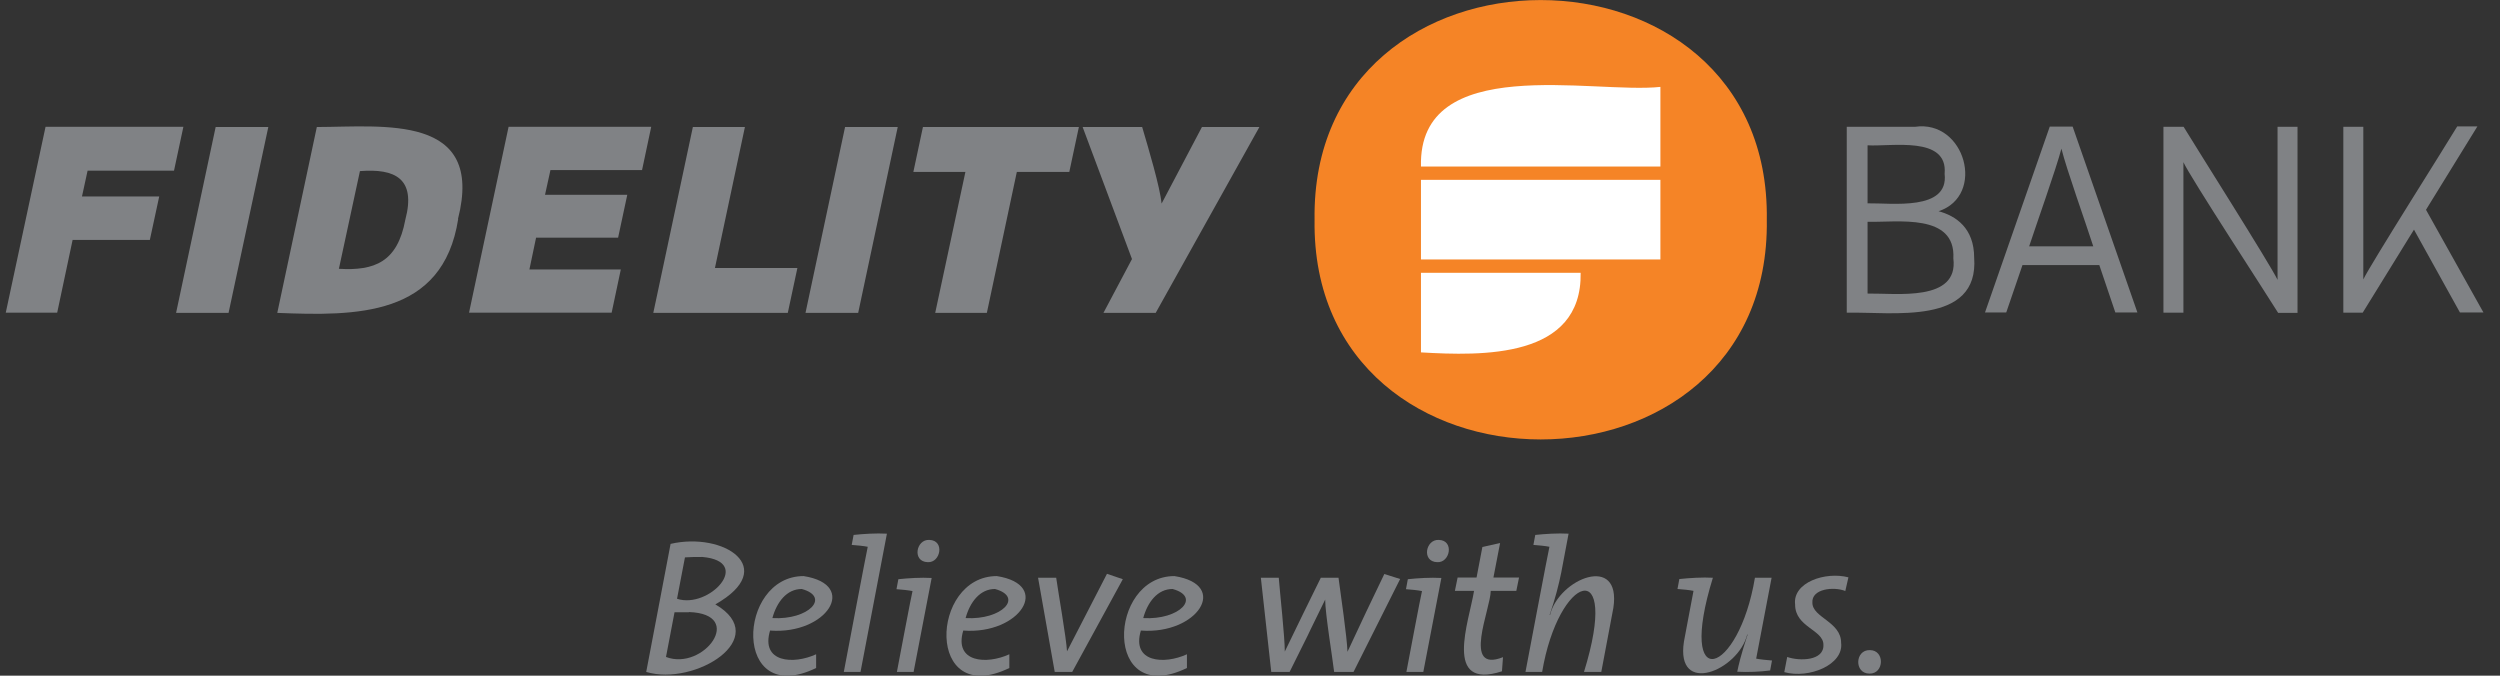
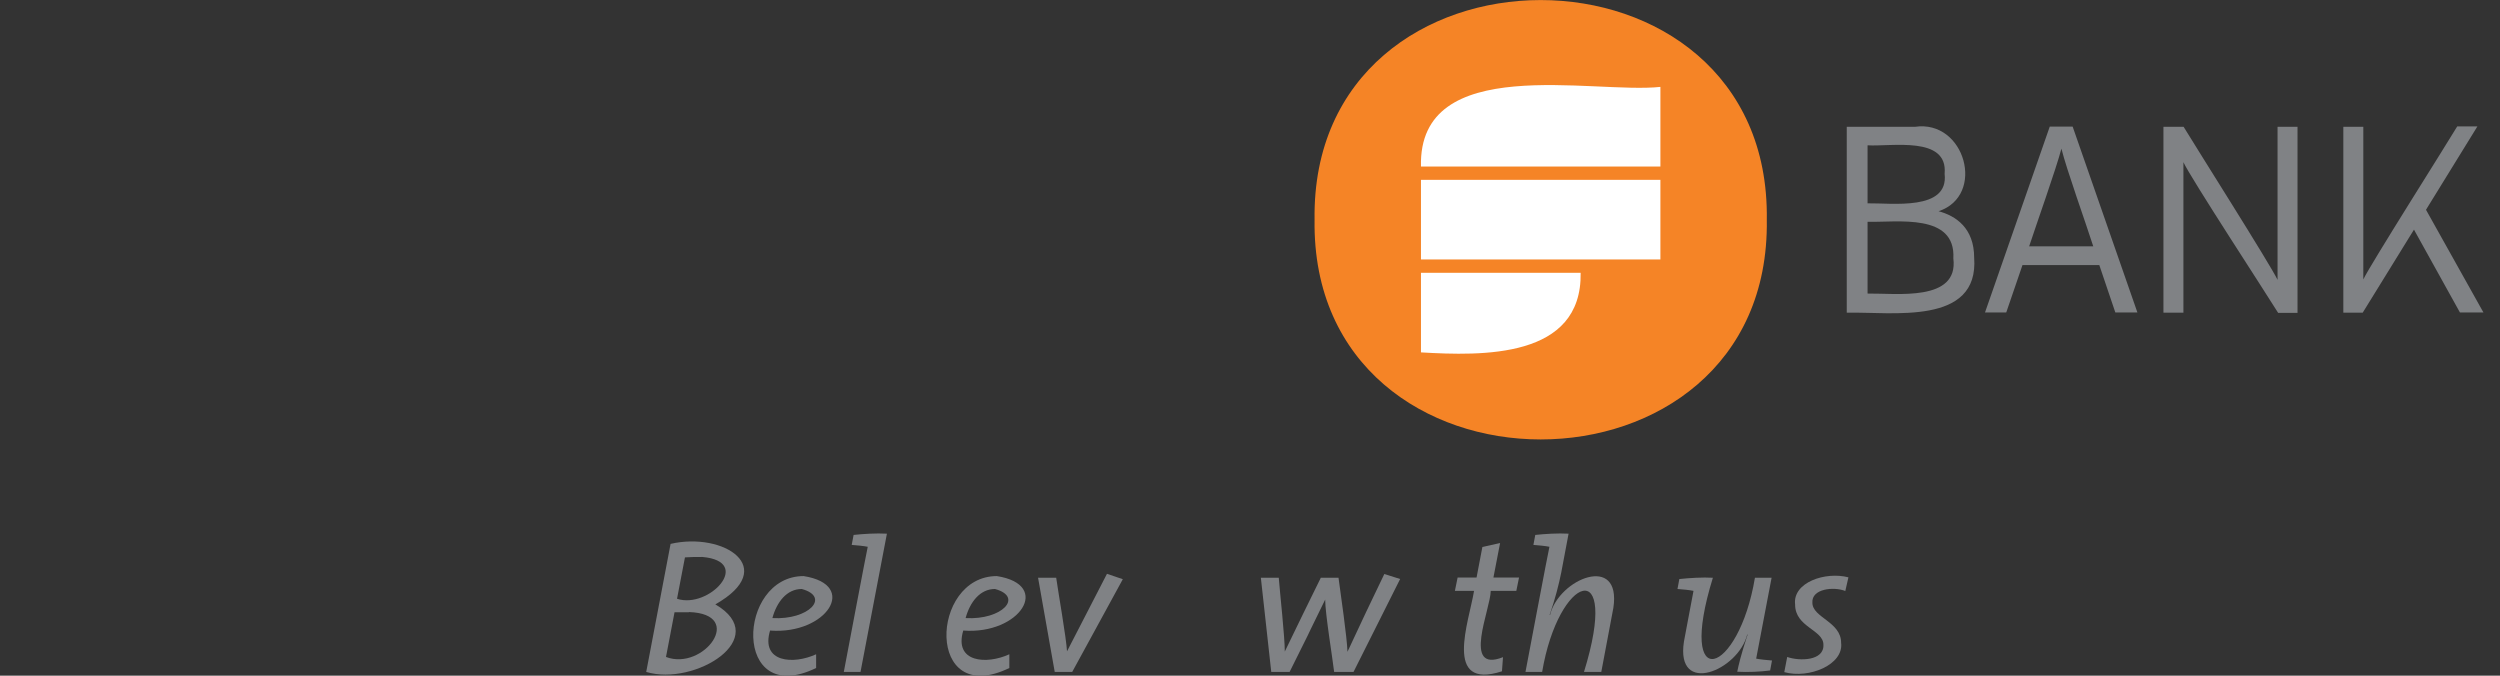
<svg xmlns="http://www.w3.org/2000/svg" width="111" height="30" viewBox="0 0 111 30" fill="none">
  <rect x="0" y="0" width="111" height="30" fill="#333333" stroke="none" />
  <g clip-path="url(#clip0_1_121)">
    <path d="M58.367 9.757C58.173 -3.249 78.64 -3.249 78.446 9.757C78.64 22.763 58.173 22.763 58.367 9.757Z" fill="#F58426" />
    <path d="M73.722 7.394H63.091C62.961 2.308 70.736 4.182 73.722 3.858V7.394Z" fill="white" />
    <path d="M63.091 12.111H70.181C70.246 15.932 65.799 15.803 63.091 15.646V12.111Z" fill="white" />
    <path d="M73.722 7.985H63.091V11.52H73.722V7.985Z" fill="white" />
    <path fill-rule="evenodd" clip-rule="evenodd" d="M87.653 11.446C87.653 10.117 86.831 9.582 86.073 9.378C88.18 8.686 87.256 5.298 85.019 5.631H81.996V13.883C84.002 13.837 87.875 14.474 87.653 11.437M86.341 7.717C86.535 9.378 83.993 9.009 82.92 9.028V6.452C83.974 6.517 86.498 6.018 86.341 7.717ZM86.729 11.474C86.969 13.412 84.196 13.015 82.92 13.034V9.849C84.242 9.877 86.84 9.452 86.729 11.474ZM94.901 13.874L92.026 5.622H91.009L88.134 13.874H89.077L89.798 11.769H93.209L93.921 13.874H94.892H94.901ZM92.941 10.938H90.094C90.418 9.951 91.296 7.486 91.527 6.6C91.749 7.505 92.627 9.951 92.941 10.938ZM102.01 13.874V5.631H101.123V12.425C100.845 11.815 97.379 6.342 96.953 5.631H96.057V13.883H96.944V7.2C97.212 7.818 100.716 13.182 101.15 13.892H102.01V13.874ZM107.178 10.191L109.221 13.874H110.265L107.714 9.314L109.997 5.612H109.101C108.657 6.36 105.236 11.76 104.931 12.406V5.631H104.044V13.883H104.904L107.178 10.2V10.191Z" fill="#808285" />
-     <path fill-rule="evenodd" clip-rule="evenodd" d="M27.157 13.883H20.825L22.581 5.631H28.914L28.507 7.551H24.44L24.199 8.649H27.851L27.444 10.551H23.802L23.506 11.963H27.564L27.157 13.883ZM7.726 7.578H3.889L3.64 8.723H7.069L6.653 10.652H3.224L2.539 13.883H0.256L2.022 5.631H8.142L7.726 7.578ZM10.148 13.892L11.913 5.64H9.575L7.818 13.892H10.157H10.148ZM20.335 9.72C21.528 5.04 17.035 5.631 14.067 5.64L12.311 13.892C15.787 14.031 19.669 14.077 20.344 9.72M17.996 9.757C17.645 11.64 16.628 12.028 15.047 11.935L15.981 7.597C17.525 7.477 18.486 7.911 17.996 9.757ZM34.978 13.892L35.404 11.899H31.743L33.074 5.64H30.763L29.006 13.892H34.978ZM38.103 13.892L39.859 5.64H37.521L35.764 13.892H38.103ZM47.477 7.634L47.902 5.64H40.978L40.553 7.634H42.864L41.523 13.892H43.816L45.147 7.634H47.458H47.477ZM51.572 9.028C51.508 8.317 50.99 6.582 50.712 5.64H48.069L50.26 11.502L48.993 13.892H51.313L55.917 5.64H53.366L51.581 9.028H51.572Z" fill="#808285" />
    <path d="M31.761 26.834C34.322 28.329 30.846 30.48 28.692 29.834L29.774 24.148C32.131 23.603 34.618 25.218 31.761 26.834ZM30.587 27.185C30.365 27.185 30.079 27.185 29.949 27.185L29.57 29.169C31.234 29.806 33.13 27.259 30.587 27.175M31.188 24.729C30.911 24.729 30.652 24.729 30.412 24.748L30.06 26.585C31.475 27.055 33.462 24.932 31.188 24.729Z" fill="#808285" />
    <path d="M34.193 27.988C33.758 29.428 35.237 29.511 36.236 29.049V29.659C32.51 31.468 32.704 25.578 35.681 25.578C38.149 25.966 36.698 28.182 34.202 27.997M35.598 26.151C34.932 26.151 34.488 26.732 34.294 27.443C35.912 27.535 36.883 26.502 35.598 26.151Z" fill="#808285" />
    <path d="M38.205 29.834H37.465C37.465 29.834 38.51 24.305 38.528 24.277C38.343 24.24 38.057 24.212 37.816 24.194L37.9 23.751C38.325 23.705 38.898 23.668 39.379 23.695L38.205 29.843V29.834Z" fill="#808285" />
-     <path d="M40.571 29.834H39.822C39.822 29.834 40.497 26.262 40.516 26.243C40.331 26.206 40.054 26.178 39.804 26.16L39.887 25.717C40.312 25.671 40.895 25.634 41.366 25.662L40.562 29.843L40.571 29.834ZM41.191 24.96C40.488 24.942 40.673 23.935 41.265 23.972C41.958 23.991 41.764 24.997 41.191 24.96Z" fill="#808285" />
    <path d="M42.771 27.988C42.337 29.428 43.816 29.511 44.815 29.049V29.659C41.089 31.468 41.283 25.578 44.26 25.578C46.728 25.966 45.277 28.182 42.781 27.997M44.177 26.151C43.511 26.151 43.067 26.732 42.873 27.443C44.491 27.535 45.462 26.502 44.177 26.151Z" fill="#808285" />
    <path d="M47.606 29.834H46.83L46.09 25.652H46.895C46.978 26.252 47.347 28.348 47.375 28.92L49.15 25.477L49.853 25.717L47.606 29.834Z" fill="#808285" />
-     <path d="M50.657 27.988C50.222 29.428 51.702 29.511 52.7 29.049V29.659C48.974 31.468 49.169 25.578 52.145 25.578C54.614 25.966 53.162 28.182 50.666 27.997M52.062 26.151C51.397 26.151 50.953 26.732 50.759 27.443C52.377 27.535 53.347 26.502 52.062 26.151Z" fill="#808285" />
    <path d="M60.086 29.834H59.236C59.162 29.197 58.838 27.24 58.838 26.622C57.452 29.446 58.663 27.018 57.258 29.834H56.444L55.982 25.652H56.777C56.832 26.354 57.045 28.283 57.045 28.929C57.498 27.979 58.182 26.594 58.644 25.652H59.43C59.522 26.335 59.809 28.311 59.828 28.939C60.345 27.831 60.946 26.548 61.464 25.486L62.166 25.708L60.096 29.834H60.086Z" fill="#808285" />
-     <path d="M63.193 29.834H62.444C62.444 29.834 63.118 26.262 63.137 26.243C62.952 26.206 62.675 26.178 62.425 26.16L62.508 25.717C62.934 25.671 63.516 25.634 63.997 25.662L63.193 29.843V29.834ZM63.812 24.96C63.109 24.942 63.294 23.935 63.886 23.972C64.579 23.991 64.385 24.997 63.812 24.96Z" fill="#808285" />
    <path d="M67.325 26.234H66.188C66.188 27.028 64.894 29.908 66.733 29.178L66.687 29.806C64.061 30.655 65.226 27.6 65.448 26.234H64.598L64.718 25.643H65.559L65.818 24.286L66.604 24.111L66.308 25.643H67.445L67.325 26.234Z" fill="#808285" />
    <path d="M71.078 29.834H70.329C71.956 24.563 69.201 25.505 68.471 29.834H67.731C67.731 29.834 68.776 24.305 68.795 24.277C68.61 24.24 68.323 24.212 68.083 24.194L68.166 23.751C68.591 23.705 69.174 23.668 69.645 23.695C69.377 25.025 69.322 25.782 68.804 27.305H68.822C69.211 25.689 72.002 24.563 71.633 26.991L71.097 29.834H71.078Z" fill="#808285" />
    <path d="M74.582 25.708C75.016 25.662 75.599 25.625 76.052 25.652C74.424 30.923 77.198 29.982 77.919 25.652H78.659L77.974 29.243C78.159 29.28 78.437 29.308 78.677 29.326L78.594 29.769C78.168 29.825 77.595 29.852 77.133 29.825C77.189 29.548 77.299 29.068 77.595 28.172H77.577C77.179 29.779 74.388 30.923 74.767 28.486C74.776 28.459 75.183 26.252 75.192 26.234C75.007 26.197 74.73 26.169 74.48 26.151L74.563 25.708H74.582Z" fill="#808285" />
    <path d="M81.94 26.243C81.413 26.031 80.424 26.142 80.47 26.76C80.47 27.425 81.746 27.6 81.746 28.542C81.866 29.511 80.323 30.148 79.222 29.843L79.352 29.169C79.897 29.363 80.997 29.345 80.96 28.625C80.96 27.96 79.703 27.849 79.703 26.843C79.583 25.855 81.053 25.366 82.07 25.634L81.931 26.243H81.94Z" fill="#808285" />
-     <path d="M83.003 29.908C82.319 29.908 82.356 28.846 83.022 28.865C83.697 28.865 83.66 29.926 83.003 29.908Z" fill="#808285" />
  </g>
  <defs>
    <clipPath id="clip0_1_121">
      <rect width="110" height="30" fill="white" transform="translate(0.256)" />
    </clipPath>
  </defs>
</svg>